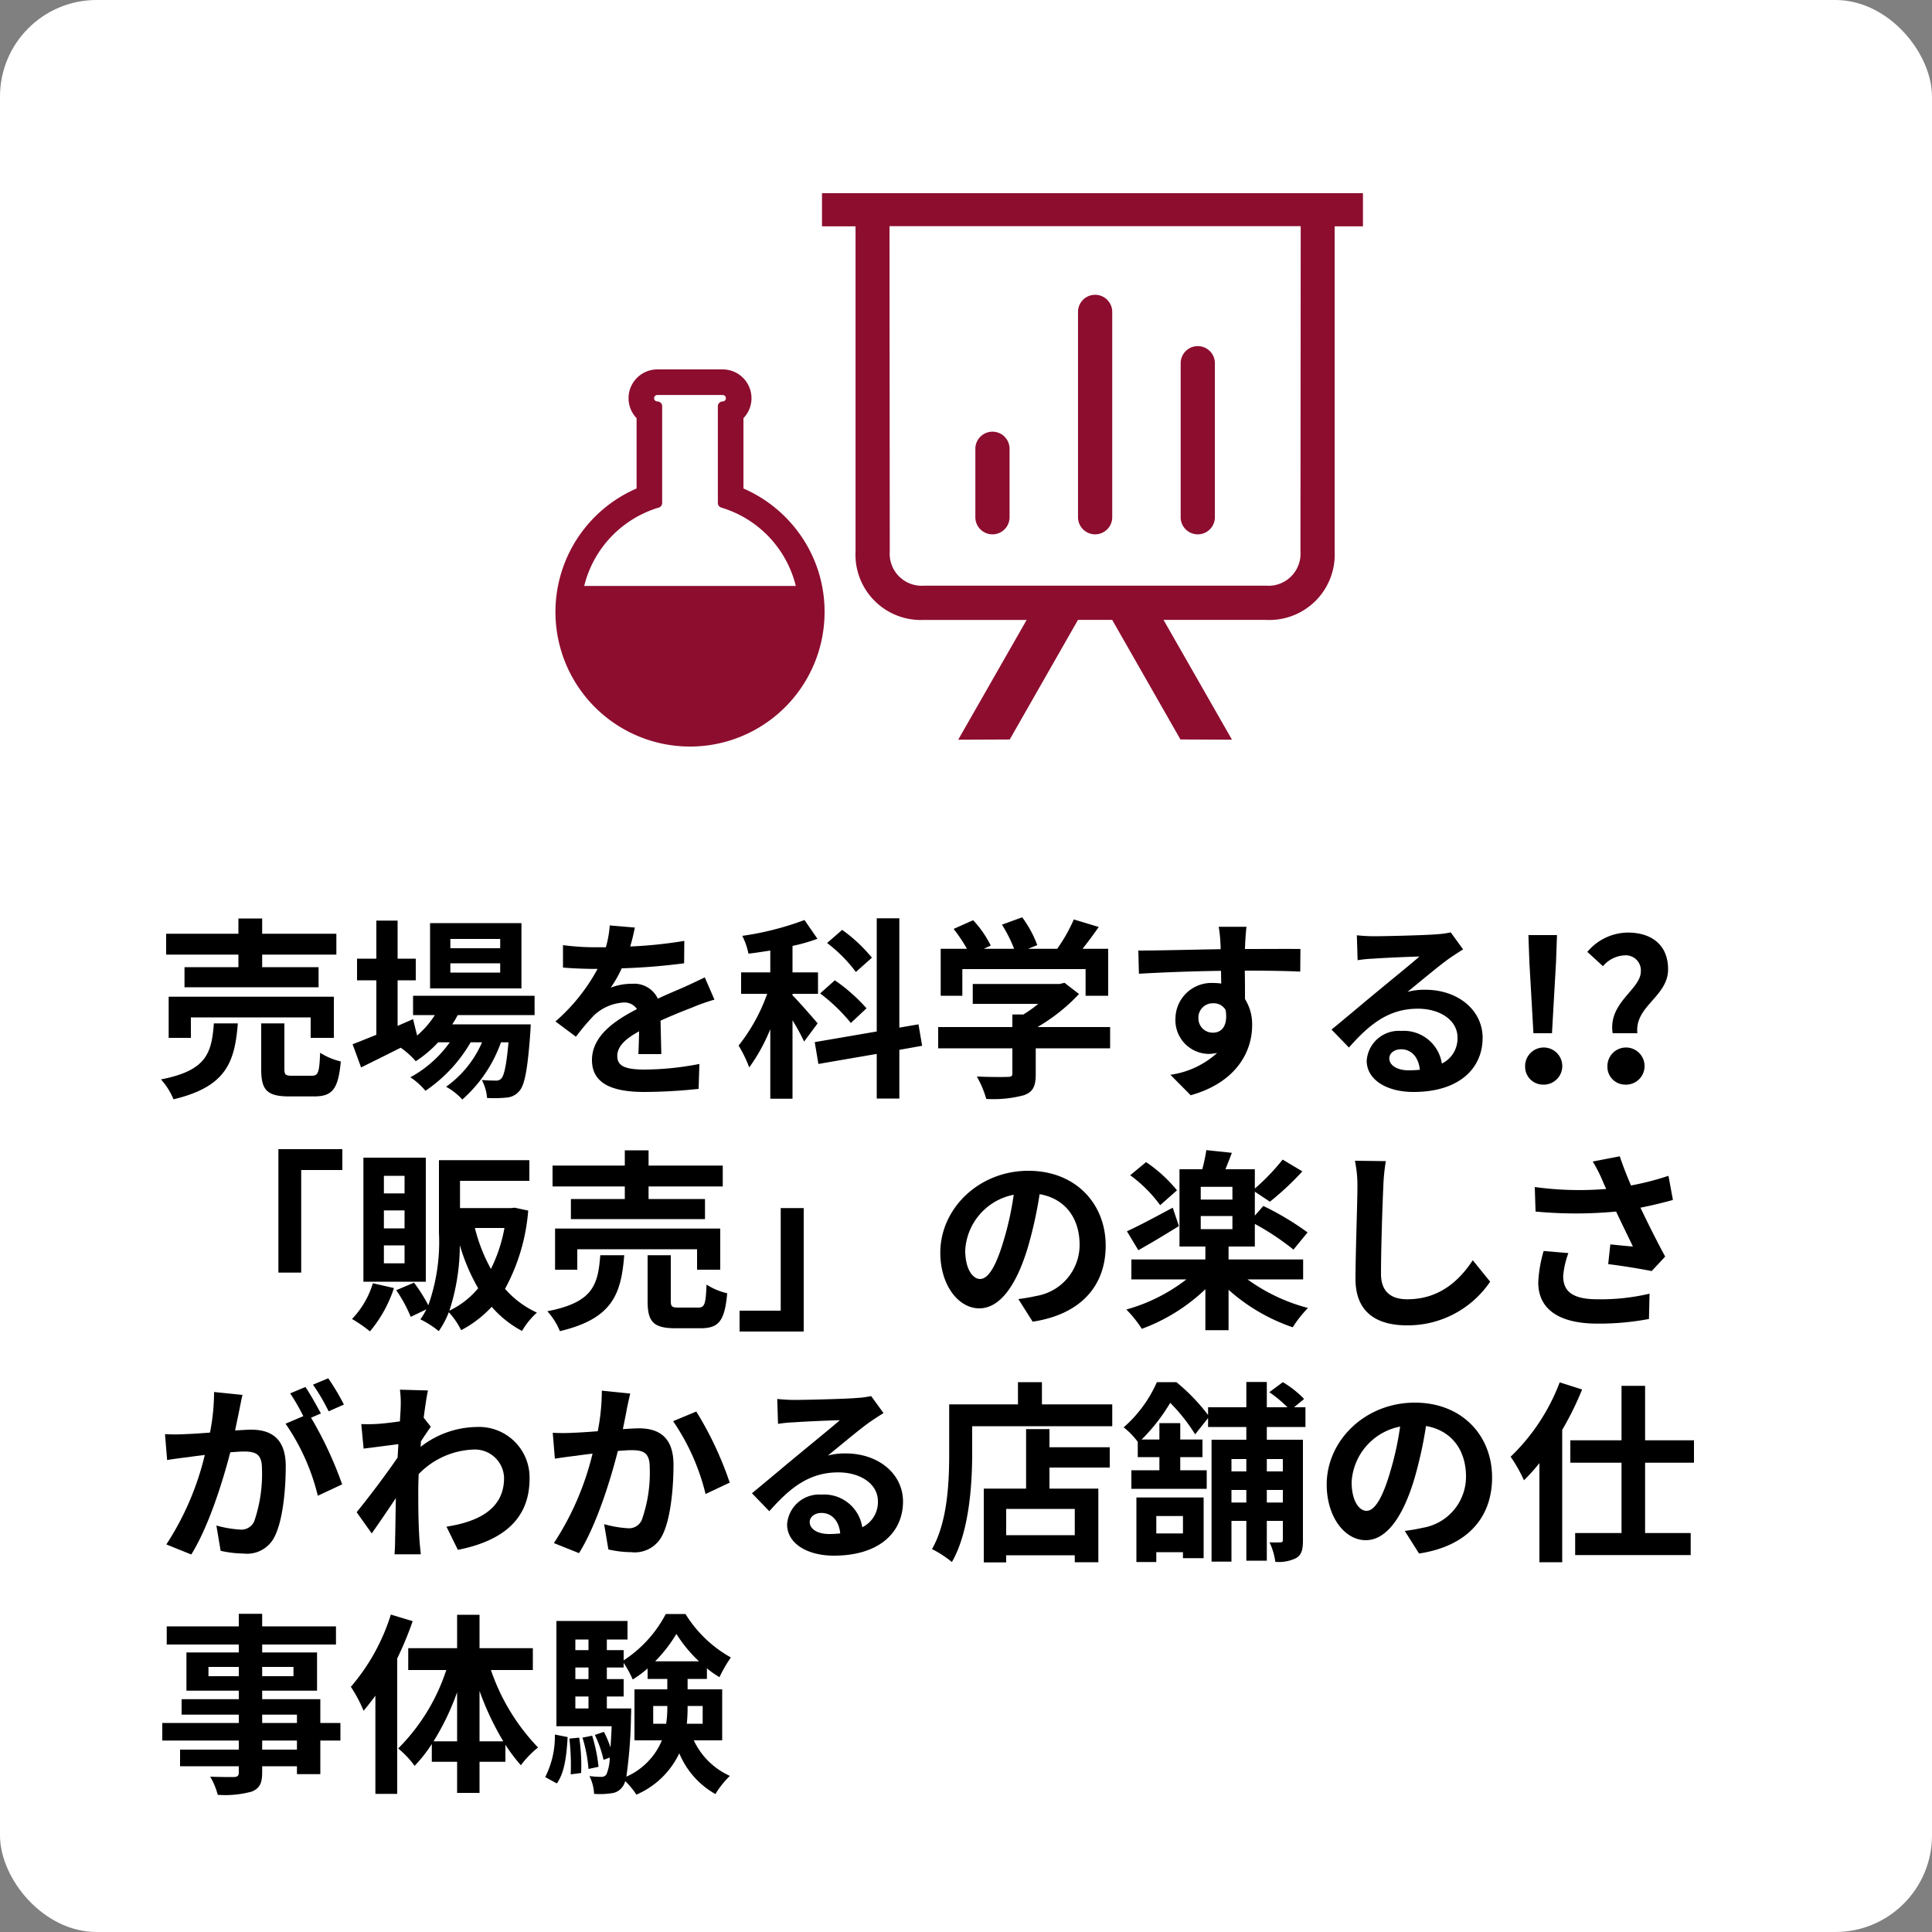
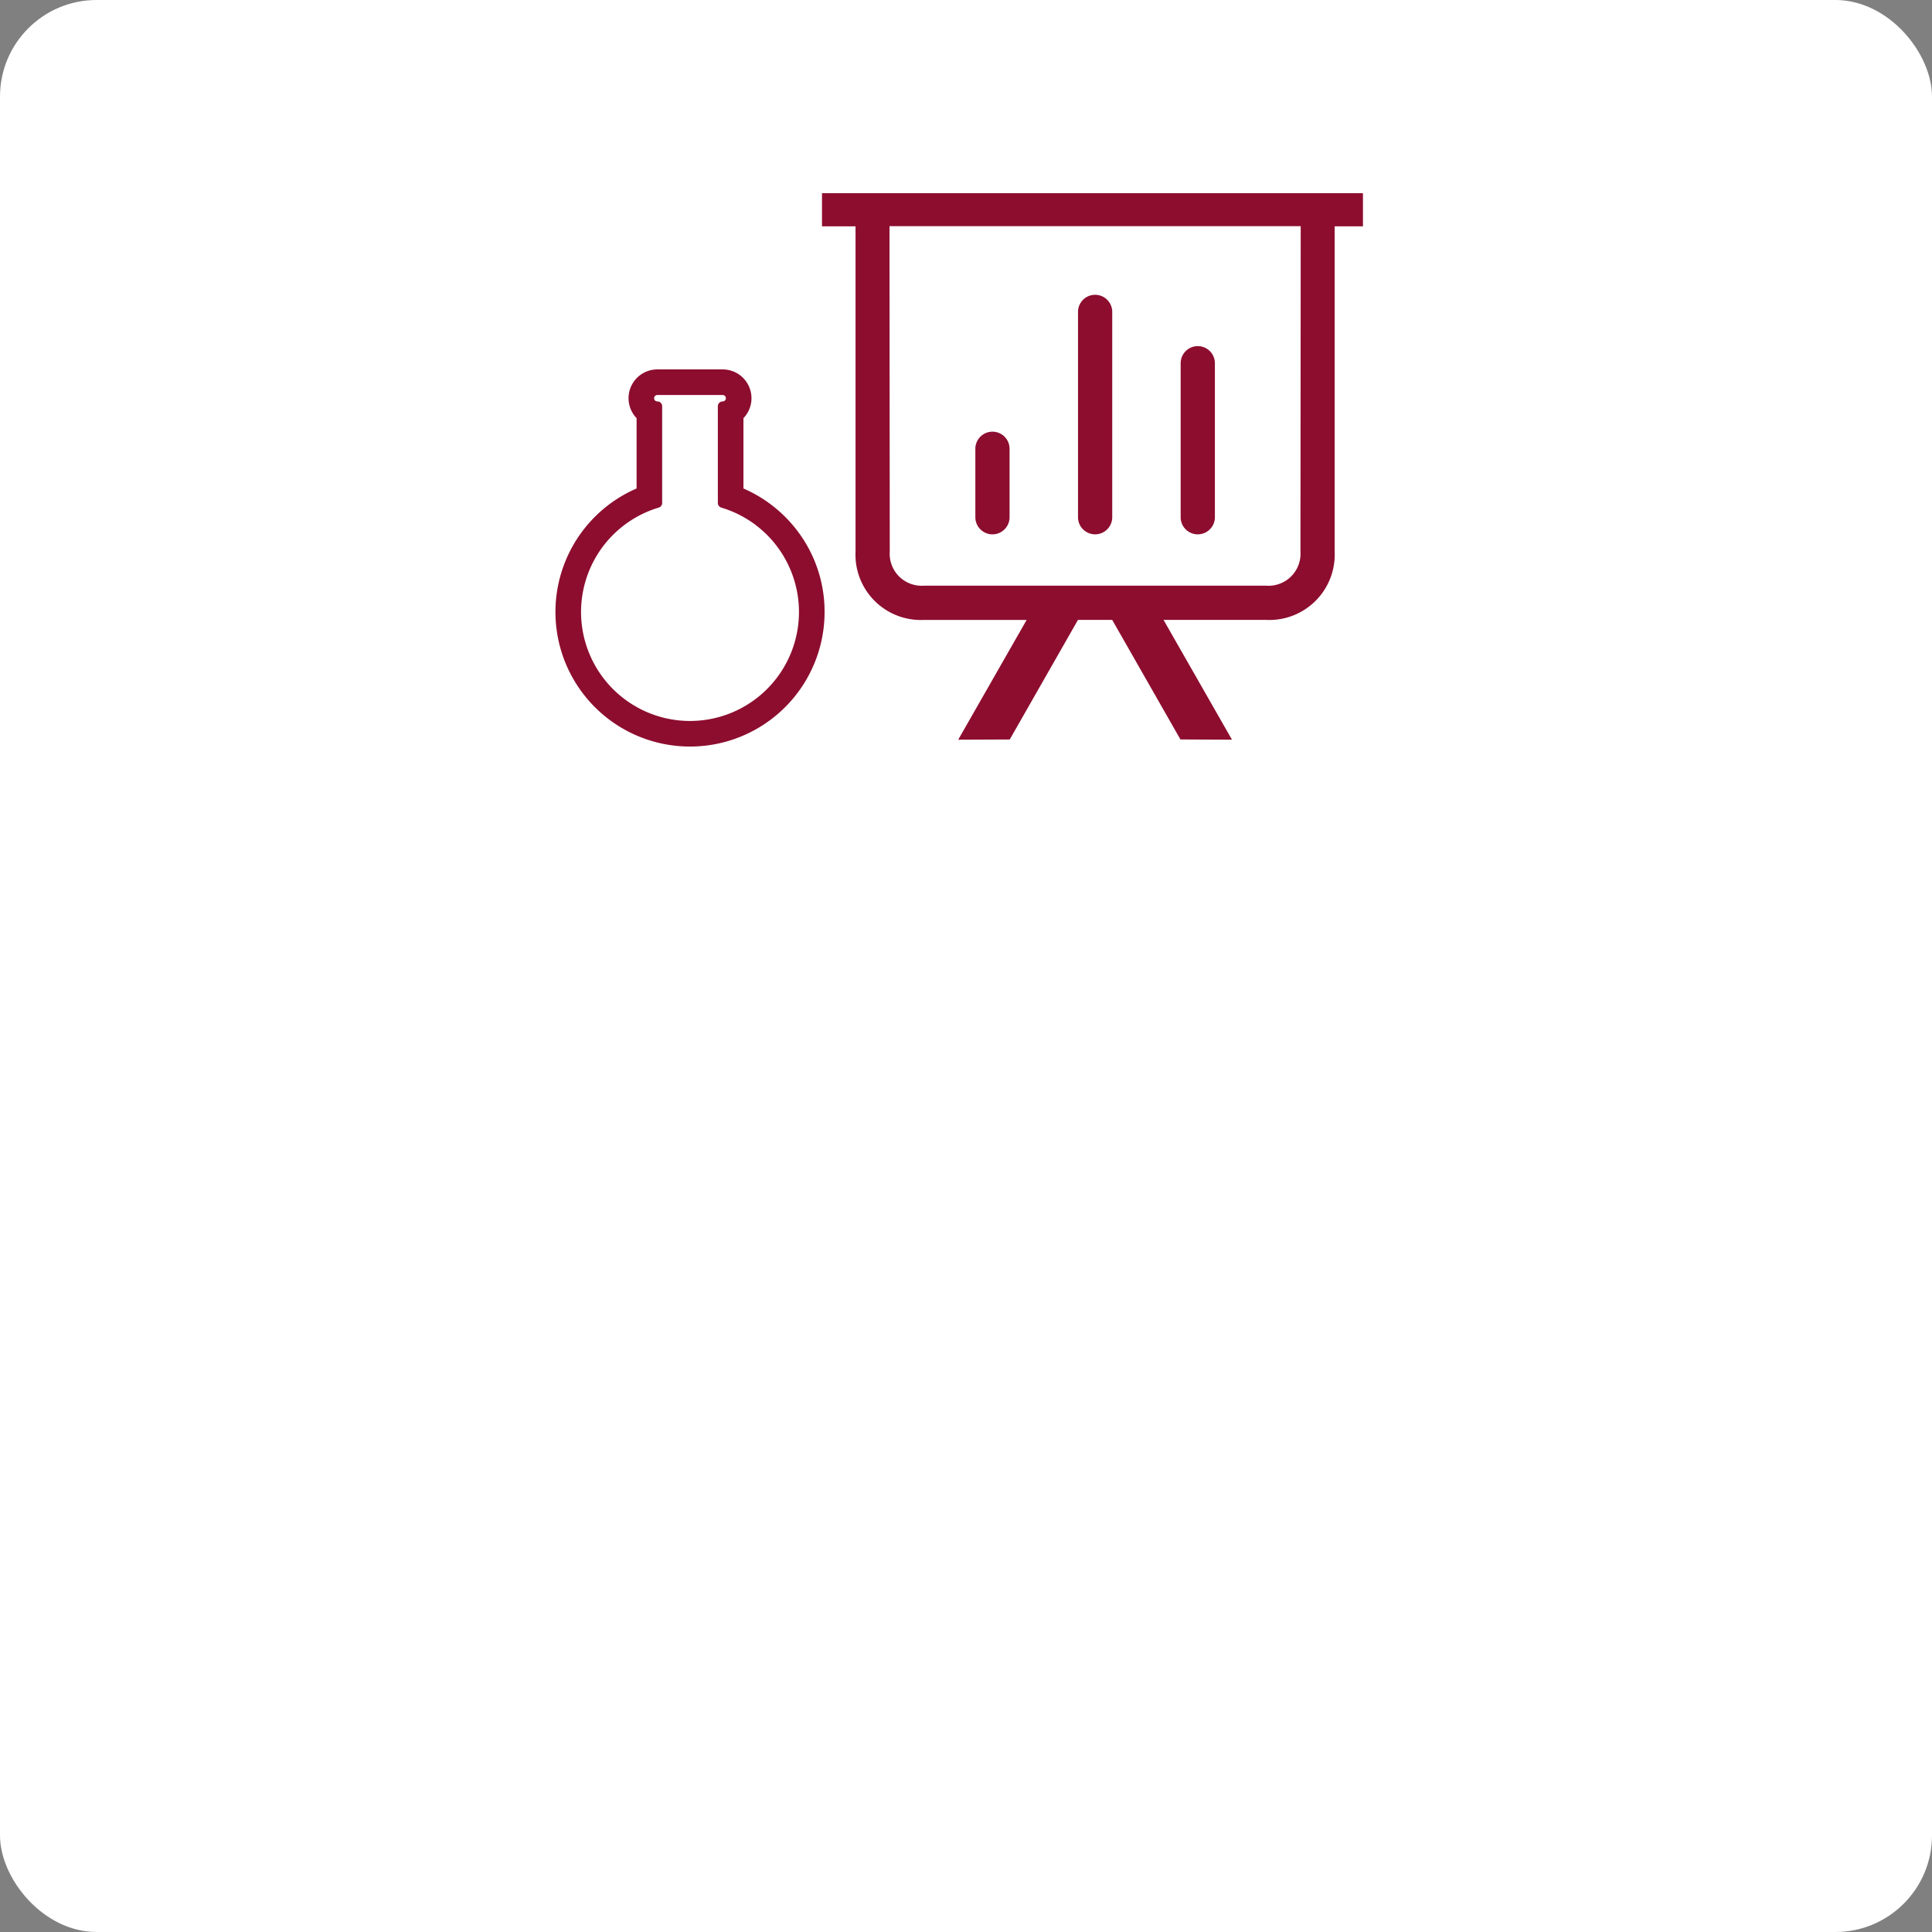
<svg xmlns="http://www.w3.org/2000/svg" width="200" height="200" viewBox="0 0 200 200">
  <rect x="0" y="0" width="200" height="200" fill="#808080" stroke="none" />
  <defs>
    <clipPath id="clip-path">
      <rect id="長方形_4285" data-name="長方形 4285" width="56" height="57" transform="translate(0.071 -0.001)" fill="none" />
    </clipPath>
  </defs>
  <g id="グループ_9417" data-name="グループ 9417" transform="translate(-86 -1895)">
    <g id="グループ_9447" data-name="グループ 9447">
      <rect id="長方形_4200" data-name="長方形 4200" width="200" height="200" rx="10" transform="translate(86 1895)" fill="#fff" />
-       <path id="パス_16502" data-name="パス 16502" d="M8.68,11.12H3.1V13.2H16.98V11.12H11.14V9.82h7.68V7.66H11.14V6.08H8.68V7.66H1.2V9.82H8.68Zm9.88,7.32V14.18H1.46v4.26h2.3V16.32h12.4v2.12ZM6.14,16.94c-.24,3.08-.74,4.88-5.48,5.8a7.019,7.019,0,0,1,1.3,2.06c5.46-1.3,6.34-3.84,6.66-7.86Zm8.14,5.42c-.72,0-.84-.08-.84-.72v-4.7h-2.4v4.74c0,2.14.58,2.82,2.9,2.82h2.58c1.88,0,2.5-.74,2.76-3.62a6.831,6.831,0,0,1-2.14-.9c-.08,2.04-.2,2.38-.86,2.38Zm21.5-13.2H30.62V8.2h5.16Zm0,2.52H30.62v-.96h5.16Zm2.2-5.12H28.52v6.76h9.46Zm1.36,9.52v-2H26.76v2h2.26a9.742,9.742,0,0,1-1.84,2.12l-.42-1.7-1.6.7V12.48h1.88V10.24H25.16V6.3h-2.2v3.94h-2v2.24h2v5.64c-.94.38-1.78.72-2.46.98l.88,2.4c1.22-.6,2.66-1.32,4.1-2.04a8.238,8.238,0,0,1,1.56,1.4,12.446,12.446,0,0,0,2.32-1.96h1.2a12.065,12.065,0,0,1-4.08,3.62,7.026,7.026,0,0,1,1.56,1.4,15.261,15.261,0,0,0,4.68-5.02H33.9a11,11,0,0,1-3.72,4.6,6.552,6.552,0,0,1,1.68,1.32,14.252,14.252,0,0,0,4-5.92h.78c-.22,2.42-.46,3.44-.74,3.74a.685.685,0,0,1-.6.22c-.26,0-.78,0-1.42-.06a4.743,4.743,0,0,1,.54,1.86,12.571,12.571,0,0,0,2.02-.04,1.865,1.865,0,0,0,1.32-.68c.54-.58.86-2.18,1.14-6.08.02-.28.04-.82.04-.82H30.82c.2-.32.4-.64.56-.96Zm13.12,4.04c-.02-.9-.06-2.36-.08-3.46,1.22-.56,2.34-1,3.22-1.34a21,21,0,0,1,2.36-.84l-1-2.3c-.72.34-1.42.68-2.18,1.02-.82.36-1.66.7-2.68,1.18a2.7,2.7,0,0,0-2.64-1.54,6.2,6.2,0,0,0-2.24.4,12.1,12.1,0,0,0,1.14-2,64.522,64.522,0,0,0,6.46-.52l.02-2.32a45.736,45.736,0,0,1-5.6.58c.24-.8.38-1.48.48-1.96l-2.6-.22a11.022,11.022,0,0,1-.4,2.26h-.96a25.411,25.411,0,0,1-3.48-.22v2.32c1.08.1,2.54.14,3.34.14h.24a19.36,19.36,0,0,1-4.36,5.44l2.12,1.58a25.366,25.366,0,0,1,1.84-2.18,4.9,4.9,0,0,1,3.1-1.36,1.548,1.548,0,0,1,1.38.68c-2.26,1.16-4.66,2.76-4.66,5.28,0,2.56,2.34,3.3,5.44,3.3a54.8,54.8,0,0,0,5.6-.32l.08-2.58a30.294,30.294,0,0,1-5.62.58c-1.94,0-2.88-.3-2.88-1.4,0-.98.8-1.76,2.26-2.56-.02.86-.04,1.78-.08,2.36Zm21.8-9.98a15.969,15.969,0,0,0-3.08-2.88L69.62,8.62a15,15,0,0,1,2.98,3Zm-.56,5.24a17.623,17.623,0,0,0-3.28-2.9L68.9,13.84a18.016,18.016,0,0,1,3.18,3.06Zm-5.06,1.56c-.38-.46-2.02-2.34-2.6-2.9v-.16h2.64V11.66H66.04V8.92a17.834,17.834,0,0,0,2.58-.74L67.28,6.24a30.5,30.5,0,0,1-6.44,1.64,7.2,7.2,0,0,1,.64,1.84c.74-.08,1.48-.2,2.26-.32v2.26H60.72v2.22h2.7a18.759,18.759,0,0,1-2.96,5.36,13.119,13.119,0,0,1,1.1,2.26,18.614,18.614,0,0,0,2.18-3.96v7.2h2.3V16.62a21.669,21.669,0,0,1,1.2,2.2Zm10.82,2.32-.38-2.22-1.98.34V6.06H74.76V17.78l-6.42,1.1.38,2.26,6.04-1.04v4.62H77.1V19.68Zm4.16-7.94H96.38v2.76h2.34V9.22H96.06c.56-.7,1.14-1.48,1.68-2.26l-2.58-.78a16.719,16.719,0,0,1-1.72,3.04H90.42l.96-.38a11.727,11.727,0,0,0-1.56-2.88l-2.1.76a13.957,13.957,0,0,1,1.26,2.5H85.84l.72-.34a10.9,10.9,0,0,0-1.82-2.62l-2.02.9A16.825,16.825,0,0,1,84.1,9.22H81.38v4.86h2.24Zm15.3,6H91.4a19.055,19.055,0,0,0,4.3-3.42l-1.5-1.16-.52.12H84.7v2.06h6.78a13.529,13.529,0,0,1-1.54,1.1H88.8v1.3H81.12v2.2H88.8v2.6c0,.28-.1.36-.52.36-.4.02-1.88.02-3.16-.04a10.617,10.617,0,0,1,.98,2.32,12.126,12.126,0,0,0,3.88-.38c.98-.34,1.24-.96,1.24-2.2V19.52h7.7Zm9.14-.9a1.479,1.479,0,0,1,1.52-1.56,1.412,1.412,0,0,1,1.3.7c.26,1.72-.48,2.34-1.3,2.34A1.472,1.472,0,0,1,108.06,16.42Zm10.56-7.18c-1.04-.02-3.74,0-5.74,0,0-.24.02-.44.02-.6.02-.32.08-1.38.14-1.7h-2.88a13.4,13.4,0,0,1,.18,1.72,5.076,5.076,0,0,1,.02.6c-2.66.04-6.26.14-8.52.14l.06,2.4c2.44-.14,5.5-.26,8.5-.3l.02,1.32a4.752,4.752,0,0,0-.78-.06,3.73,3.73,0,0,0-3.96,3.7,3.489,3.489,0,0,0,3.42,3.64,4.276,4.276,0,0,0,.9-.1,9.053,9.053,0,0,1-4.84,2.26l2.1,2.12c4.84-1.36,6.36-4.64,6.36-7.22a4.884,4.884,0,0,0-.74-2.74c0-.86,0-1.94-.02-2.94,2.68,0,4.54.04,5.74.1Zm11.2,12.56c-1.16,0-2-.5-2-1.24,0-.5.48-.94,1.22-.94,1.08,0,1.82.84,1.94,2.12A10.441,10.441,0,0,1,129.82,21.8Zm4.36-14.28a9.552,9.552,0,0,1-1.52.2c-1.12.1-5.36.2-6.4.2-.56,0-1.24-.04-1.8-.1l.08,2.58a13.07,13.07,0,0,1,1.62-.16c1.04-.08,3.76-.2,4.78-.22-.98.86-3.04,2.52-4.14,3.44-1.18.96-3.56,2.98-4.96,4.12l1.8,1.86c2.12-2.4,4.1-4.02,7.14-4.02,2.3,0,4.1,1.2,4.1,2.98a2.888,2.888,0,0,1-1.62,2.7,3.988,3.988,0,0,0-4.22-3.38,3.328,3.328,0,0,0-3.56,3.08c0,1.98,2.08,3.24,4.84,3.24,4.78,0,7.16-2.48,7.16-5.6,0-2.88-2.56-4.98-5.92-4.98a6.66,6.66,0,0,0-1.86.22c1.24-1,3.32-2.76,4.38-3.5q.66-.45,1.38-.9Zm8.56,10.44h1.92l.42-7.38.1-2.78h-2.96l.1,2.78Zm.96,5.32a1.923,1.923,0,1,0-1.82-1.92A1.854,1.854,0,0,0,143.7,23.28Zm7.24-5.32h2.56c-.3-2.82,3.18-3.78,3.18-6.62,0-2.56-1.76-3.8-4.16-3.8a5.534,5.534,0,0,0-4.2,2l1.62,1.48a3.084,3.084,0,0,1,2.22-1.12,1.56,1.56,0,0,1,1.7,1.64C153.86,13.46,150.46,14.74,150.94,17.96Zm1.28,5.32a1.923,1.923,0,1,0-1.82-1.92A1.842,1.842,0,0,0,152.22,23.28ZM12.82,42.74h2.36V32.12h4.26V29.96H12.82Zm13.06-8.2H23.74V32.72h2.14Zm0,3.62H23.74V36.3h2.14Zm0,3.62H23.74V39.92h2.14Zm2.2-10.94H21.62V43.68h6.46Zm-5.48,13a9.108,9.108,0,0,1-2.16,3.7,15.294,15.294,0,0,1,1.86,1.28,13.377,13.377,0,0,0,2.48-4.48Zm7.92,2.84A21.942,21.942,0,0,0,31.6,39.9a20.508,20.508,0,0,0,1.9,4.46A8.789,8.789,0,0,1,30.52,46.68Zm5.7-8.56a15.76,15.76,0,0,1-1.4,4.24,17.341,17.341,0,0,1-1.66-4.24Zm1.06-2.1-.38.04H31.62V33.24H38.8V31.1H29.44v7.5a19.64,19.64,0,0,1-1.1,7.52,16.815,16.815,0,0,0-1.48-2.34l-1.84.78a14.68,14.68,0,0,1,1.5,2.76l1.62-.78a7.921,7.921,0,0,1-.62,1.04,9.652,9.652,0,0,1,1.9,1.22,9.153,9.153,0,0,0,1.04-1.96,8.125,8.125,0,0,1,1.28,1.86,11.759,11.759,0,0,0,3.16-2.42,10.975,10.975,0,0,0,3.14,2.5,7.833,7.833,0,0,1,1.54-1.9,9.78,9.78,0,0,1-3.3-2.46,20.212,20.212,0,0,0,2.4-8.1Zm11.4-.9H43.1V37.2H56.98V35.12H51.14v-1.3h7.68V31.66H51.14V30.08H48.68v1.58H41.2v2.16h7.48Zm9.88,7.32V38.18H41.46v4.26h2.3V40.32h12.4v2.12Zm-12.42-1.5c-.24,3.08-.74,4.88-5.48,5.8a7.019,7.019,0,0,1,1.3,2.06c5.46-1.3,6.34-3.84,6.66-7.86Zm8.14,5.42c-.72,0-.84-.08-.84-.72v-4.7h-2.4v4.74c0,2.14.58,2.82,2.9,2.82h2.58c1.88,0,2.5-.74,2.76-3.62a6.831,6.831,0,0,1-2.14-.9c-.08,2.04-.2,2.38-.86,2.38ZM67.2,36.06H64.82V46.68H60.56v2.16H67.2ZM85.46,43.4c-.74,0-1.54-.98-1.54-2.98a6.21,6.21,0,0,1,5.02-5.74,31.792,31.792,0,0,1-1.06,4.8C87.08,42.16,86.28,43.4,85.46,43.4Zm5.44,4.42c5-.76,7.56-3.72,7.56-7.88,0-4.32-3.1-7.74-8-7.74-5.14,0-9.12,3.92-9.12,8.48,0,3.34,1.86,5.76,4.04,5.76,2.16,0,3.88-2.44,5.06-6.44a43.044,43.044,0,0,0,1.18-5.38c2.66.46,4.14,2.5,4.14,5.24a5.362,5.362,0,0,1-4.5,5.3c-.52.12-1.08.22-1.84.32Zm14.94-13.6a14.776,14.776,0,0,0-3.2-2.92L101,32.66a14.178,14.178,0,0,1,3.1,3.1Zm-.44,1.8c-1.76.94-3.54,1.9-4.74,2.44l1.18,1.96c1.26-.7,2.82-1.64,4.2-2.5Zm2.9.86h3.28v1.36H108.3Zm3.28-1.7H108.3V33.86h3.28Zm7.32,8.26V41.38h-7.72V40.04h2.72V37.7a26.61,26.61,0,0,1,4,2.66l1.46-1.78a29.481,29.481,0,0,0-4.58-2.74l-.88,1V34.36l1.56,1.04a29.892,29.892,0,0,0,3.36-3.14l-2.04-1.22a22.541,22.541,0,0,1-2.88,3v-2h-3.04c.2-.52.44-1.1.66-1.7l-2.64-.28a17.7,17.7,0,0,1-.42,1.98H106.1v8h2.68v1.34h-7.66v2.06h5.7a18.024,18.024,0,0,1-6.22,3.12,12.1,12.1,0,0,1,1.6,2,18.988,18.988,0,0,0,6.58-4.1V48.7h2.4V44.52a19.346,19.346,0,0,0,6.64,3.88,12.633,12.633,0,0,1,1.58-2,18.678,18.678,0,0,1-6.26-2.96Zm5.36-12.28a12.435,12.435,0,0,1,.26,2.68c0,1.7-.2,6.9-.2,9.56,0,3.38,2.1,4.8,5.34,4.8a10.307,10.307,0,0,0,8.6-4.52l-1.8-2.22c-1.42,2.16-3.5,4.04-6.78,4.04-1.52,0-2.72-.64-2.72-2.64,0-2.46.14-6.9.24-9.02a20.327,20.327,0,0,1,.26-2.64ZM143.8,40.5a13.424,13.424,0,0,0-.56,3.26c0,2.76,2.14,4.26,6.12,4.26a27.757,27.757,0,0,0,5.34-.48l.06-2.62a21.9,21.9,0,0,1-5.4.58c-2.8,0-3.54-.98-3.54-2.42a8.888,8.888,0,0,1,.54-2.36Zm12.92-7.78a28.974,28.974,0,0,1-3.88,1c-.44-1.04-.82-1.98-1.16-3.02l-2.8.54a15.375,15.375,0,0,1,.98,1.9c.12.3.26.62.42.94a33.744,33.744,0,0,1-7.4-.2l.08,2.54a44.5,44.5,0,0,0,8.34,0c.58,1.24,1.26,2.62,1.74,3.62-.6-.04-1.68-.16-2.34-.22l-.22,2.04c1.46.18,3.42.5,4.5.72l1.4-1.5c-.86-1.58-1.8-3.46-2.56-5.06,1.2-.24,2.36-.52,3.36-.8ZM19.6,56.4a23.667,23.667,0,0,0-1.62-2.72l-1.58.66a19.955,19.955,0,0,1,1.62,2.76ZM6.16,55.1a21.928,21.928,0,0,1-.42,4.2c-1,.08-1.94.14-2.56.16a18.39,18.39,0,0,1-2.1,0l.22,2.68c.62-.1,1.64-.24,2.2-.3.38-.06,1-.14,1.7-.22a29.377,29.377,0,0,1-3.98,9.26L3.8,71.92C5.62,69,7.06,64.34,7.84,61.34c.56-.04,1.04-.08,1.36-.08,1.24,0,1.92.22,1.92,1.8a15.122,15.122,0,0,1-.8,5.42,1.456,1.456,0,0,1-1.48.86,11.557,11.557,0,0,1-2.44-.42l.44,2.62a11.213,11.213,0,0,0,2.36.28A3.165,3.165,0,0,0,12.46,70c.84-1.72,1.12-4.88,1.12-7.22C13.58,59.94,12.1,59,10,59c-.4,0-1,.04-1.66.08.14-.72.3-1.44.42-2.04.1-.5.22-1.12.34-1.64Zm11.06,2.22c-.4-.74-1.1-2-1.6-2.74l-1.58.66A22.112,22.112,0,0,1,15.4,57.6l-1.84.78a22.429,22.429,0,0,1,3.34,7.46l2.52-1.18a39.354,39.354,0,0,0-3.22-6.9Zm10.64.44c.16-1.24.32-2.26.44-2.82l-2.9-.08a10.564,10.564,0,0,1,.08,1.76c0,.22-.04.78-.08,1.52-.84.12-1.7.22-2.28.26a16.844,16.844,0,0,1-1.72.02l.24,2.54c1.12-.14,2.64-.34,3.6-.46l-.08,1.38c-1.12,1.66-3.12,4.3-4.24,5.66l1.56,2.2c.68-.96,1.66-2.4,2.5-3.66-.04,1.68-.04,2.82-.08,4.36,0,.32-.02,1.04-.06,1.46h2.72c-.04-.44-.12-1.16-.14-1.52-.12-1.86-.12-3.52-.12-5.14,0-.52.02-1.08.04-1.64a8.293,8.293,0,0,1,5.62-2.54A3.017,3.017,0,0,1,36.18,64c0,3.1-2.48,4.5-5.96,5.04l1.18,2.4c4.92-.98,7.42-3.38,7.42-7.38a5.233,5.233,0,0,0-5.46-5.34,9.662,9.662,0,0,0-5.82,2.06c.02-.2.02-.38.04-.58.34-.52.76-1.16,1.02-1.5Zm18.44-2.8a21.928,21.928,0,0,1-.42,4.2c-1,.08-1.94.14-2.56.16a18.39,18.39,0,0,1-2.1,0L41.44,62c.62-.1,1.64-.24,2.2-.3.38-.06,1-.14,1.7-.22a29.44,29.44,0,0,1-4,9.26l2.6,1.04c1.82-2.92,3.26-7.58,4.02-10.58.56-.04,1.04-.08,1.36-.08,1.26,0,1.94.22,1.94,1.8a14.648,14.648,0,0,1-.82,5.42,1.44,1.44,0,0,1-1.48.86,11.4,11.4,0,0,1-2.42-.42l.44,2.62a11.056,11.056,0,0,0,2.36.28,3.181,3.181,0,0,0,3.26-1.82c.84-1.72,1.12-4.88,1.12-7.22,0-2.84-1.48-3.78-3.58-3.78-.4,0-1,.04-1.66.08.14-.72.3-1.44.4-2.04.1-.5.24-1.12.36-1.64Zm7.38,3.16a22.875,22.875,0,0,1,3.36,7.54l2.5-1.18a35.7,35.7,0,0,0-3.46-7.36ZM69.82,69.8c-1.16,0-2-.5-2-1.24,0-.5.48-.94,1.22-.94,1.08,0,1.82.84,1.94,2.12A10.441,10.441,0,0,1,69.82,69.8Zm4.36-14.28a9.551,9.551,0,0,1-1.52.2c-1.12.1-5.36.2-6.4.2-.56,0-1.24-.04-1.8-.1l.08,2.58a13.07,13.07,0,0,1,1.62-.16c1.04-.08,3.76-.2,4.78-.22-.98.86-3.04,2.52-4.14,3.44-1.18.96-3.56,2.98-4.96,4.12l1.8,1.86c2.12-2.4,4.1-4.02,7.14-4.02,2.3,0,4.1,1.2,4.1,2.98a2.888,2.888,0,0,1-1.62,2.7,3.988,3.988,0,0,0-4.22-3.38,3.328,3.328,0,0,0-3.56,3.08c0,1.98,2.08,3.24,4.84,3.24,4.78,0,7.16-2.48,7.16-5.6,0-2.88-2.56-4.98-5.92-4.98a6.66,6.66,0,0,0-1.86.22c1.24-1,3.32-2.76,4.38-3.5q.66-.45,1.38-.9Zm21.08,14.4h-7.1V67.2h7.1ZM92.64,58.94H90.22V65.1H85.84v7.64h2.32V72h7.1v.72H97.7V65.1H92.64V62.92h6.24v-2.1H92.64Zm-.78-2.56v-2.3H89.38v2.3H82.26v5.04c0,2.88-.14,7.08-1.78,9.94a11.047,11.047,0,0,1,2.06,1.34c1.8-3.12,2.1-8.06,2.1-11.28V58.64h14.5V56.38Zm14.6,11.56v1.8H103.7v-1.8Zm-4.82,4.76h2.06V71.68h2.76v.62h2.14V66.02h-6.96ZM116.8,62.04v1.28h-1.66V62.04Zm-1.66,4.5v-1.3h1.66v1.3Zm-3.66,0v-1.3h1.54v1.3Zm1.54-4.5v1.28h-1.54V62.04Zm6.12-3.32V56.68h-1.18l1.04-.86a10.56,10.56,0,0,0-2.2-1.74l-1.4,1.04a13.2,13.2,0,0,1,1.88,1.56h-2.14V54.06h-2.12v2.62h-3.96v.8a20.06,20.06,0,0,0-3.28-3.4h-2.02a13.353,13.353,0,0,1-3.44,4.68,7.44,7.44,0,0,1,1.46,1.5v1.58h2.24V63.2h-2.9v1.92h7.8V63.2h-2.74V61.84h2.3V60.02h-2.3v-1.7h-2.16v1.7h-1.84a18.933,18.933,0,0,0,2.96-3.8,18.507,18.507,0,0,1,2.58,3.26l1.34-1.68v.92h3.96v1.32h-3.6V72.66h2.06V68.44h1.54v4.12h2.12V68.44h1.66v1.98c0,.18-.06.24-.24.24a10.36,10.36,0,0,1-1.14,0,6.7,6.7,0,0,1,.6,2.02,4.014,4.014,0,0,0,2.18-.4c.56-.36.68-.9.68-1.82V60.04h-3.74V58.72Zm6.32,8.68c-.74,0-1.54-.98-1.54-2.98a6.21,6.21,0,0,1,5.02-5.74,31.792,31.792,0,0,1-1.06,4.8C127.08,66.16,126.28,67.4,125.46,67.4Zm5.44,4.42c5-.76,7.56-3.72,7.56-7.88,0-4.32-3.1-7.74-8-7.74-5.14,0-9.12,3.92-9.12,8.48,0,3.34,1.86,5.76,4.04,5.76,2.16,0,3.88-2.44,5.06-6.44a43.043,43.043,0,0,0,1.18-5.38c2.66.46,4.14,2.5,4.14,5.24a5.362,5.362,0,0,1-4.5,5.3c-.52.12-1.08.22-1.84.32ZM145.46,54.1a20.966,20.966,0,0,1-5.08,7.7,15.067,15.067,0,0,1,1.38,2.44,20.085,20.085,0,0,0,1.6-1.78V72.72h2.36V59.02a32.333,32.333,0,0,0,2.06-4.18Zm13.9,8.32V60.1H154.3V54.46h-2.44V60.1h-5.3v2.32h5.3V69.7h-4.8v2.28h11.96V69.7H154.3V62.42ZM14.74,92.12h-3.6v-.94h3.6Zm-3.6-3.62h3.6v.86h-3.6ZM5.58,84.52v-.96H8.72v.96Zm8.8-.96v.96H11.14v-.96Zm4.86,5.8H17.16V86.9H11.14v-.88h5.68V82.06H11.14v-.82h7.64V79.36H11.14v-1.3H8.72v1.3H1.26v1.88H8.72v.82H3.3v3.96H8.72v.88H2.8v1.6H8.72v.86H.8v1.82H8.72v.94H2.64v1.72H8.72v.62c0,.36-.12.48-.5.5-.32,0-1.5,0-2.46-.04a7.332,7.332,0,0,1,.78,1.88,10.533,10.533,0,0,0,3.54-.34c.78-.34,1.06-.82,1.06-2v-.62h3.6v.82h2.42V91.18h2.08Zm5.22-11.22a21.062,21.062,0,0,1-4.14,7.48,14.256,14.256,0,0,1,1.32,2.48c.4-.48.82-1.02,1.22-1.56V96.7h2.26V82.68a35.026,35.026,0,0,0,1.6-3.86Zm9.18,13.12V86.04a29.253,29.253,0,0,0,2.46,5.22Zm-4.76,0a25.989,25.989,0,0,0,2.44-5.08v5.08Zm10.28-7.38V81.62H33.64V78.16H31.32v3.46H26.26v2.26H30.2A20.451,20.451,0,0,1,25.22,92a9.694,9.694,0,0,1,1.7,1.8,14.808,14.808,0,0,0,1.78-2.26v1.84h2.62V96.6h2.32V93.38h2.68V91.62a18.335,18.335,0,0,0,1.6,2.12A9.736,9.736,0,0,1,39.7,91.9a21.607,21.607,0,0,1-4.88-8.02Zm2.48,11.74c.82-1.12,1.02-2.98,1.12-4.8l-1.32-.26a9.292,9.292,0,0,1-1,4.4Zm1.3-4.64a23.674,23.674,0,0,1,.14,3.7l1.08-.14a19.586,19.586,0,0,0-.2-3.66Zm1.36-.1a15.044,15.044,0,0,1,.62,3.24l1.04-.22a16.474,16.474,0,0,0-.66-3.22Zm2.52-3.02V86.62h1.74v-1.8H46.82v-1.2h1.74v-.48a11.166,11.166,0,0,1,.94,1.72,11.765,11.765,0,0,0,1.54-1.14V84.8h2.04v1.08h-3.4v5.28h2.84a7.062,7.062,0,0,1-3.68,3.76,49.13,49.13,0,0,0,.48-6.28c.02-.26.02-.78.02-.78Zm-3.26-1.24h1.36v1.24H43.56Zm1.36-3v1.2H43.56v-1.2Zm0-2.9v1.1H43.56v-1.1Zm6.9,2.26a14.943,14.943,0,0,0,2.2-2.84,14.2,14.2,0,0,0,2.34,2.84Zm4.92,4.62v1.84H55.1a17.538,17.538,0,0,0,.08-1.76V87.6Zm-5.12,1.84V87.6h1.46v.06a10.8,10.8,0,0,1-.12,1.78Zm7.14,1.72V85.88H55.18V84.8h2V83.7a9.087,9.087,0,0,0,1.3.92,13.85,13.85,0,0,1,1.18-2.04,12.914,12.914,0,0,1-4.7-4.5H52.92a12.767,12.767,0,0,1-4.36,4.8V81.82H46.82v-1.1h2.14V78.8H41.6V89.7h5.72c-.04.86-.08,1.6-.12,2.2a11.546,11.546,0,0,0-.68-1.62l-.94.32a11.721,11.721,0,0,1,.9,2.58l.64-.24a4.653,4.653,0,0,1-.34,1.74.6.6,0,0,1-.54.26,11.332,11.332,0,0,1-1.22-.08,4.569,4.569,0,0,1,.48,1.84,7.784,7.784,0,0,0,1.76-.06,1.588,1.588,0,0,0,1.2-.7,1.629,1.629,0,0,0,.26-.56,7.958,7.958,0,0,1,1.16,1.4,8.734,8.734,0,0,0,4.44-4.28,8.628,8.628,0,0,0,3.74,4.22,9.254,9.254,0,0,1,1.5-1.88,7.526,7.526,0,0,1-3.74-3.68Z" transform="translate(102 1984)" />
      <g id="グループ_9012" data-name="グループ 9012" transform="translate(15313.093 24534)">
        <g id="グループ_8964" data-name="グループ 8964" transform="translate(-15169.093 -22600.258)">
          <g id="グループ_8962" data-name="グループ 8962">
            <g id="グループ_8963" data-name="グループ 8963" transform="translate(0)">
              <path id="パス_16465" data-name="パス 16465" d="M24.148,16.519a13.479,13.479,0,0,0-5.687-4.361V4.334A2.48,2.48,0,0,0,16.812,0H10.047A2.48,2.48,0,0,0,8.4,4.334v7.824A13.43,13.43,0,1,0,26.86,24.612a13.314,13.314,0,0,0-2.712-8.093M13.429,36.392a11.782,11.782,0,0,1-3.382-23.067V3.314a.832.832,0,0,1,0-1.665h6.765a.832.832,0,1,1,0,1.665V13.325a11.782,11.782,0,0,1-3.383,23.067" transform="translate(0)" fill="#8d0d2f" stroke="#8d0d2f" stroke-linecap="round" stroke-linejoin="round" stroke-width="1" />
            </g>
          </g>
-           <path id="パス_16466" data-name="パス 16466" d="M-15149-22583.506h24.787s-.549,8.373-4.048,11.65-6.12,3.535-9.522,3.535-8.393-3.182-9.727-6.494S-15149-22583.506-15149-22583.506Z" transform="translate(15150.078 22605.418)" fill="#8d0d2f" />
        </g>
        <g id="グループ_8966" data-name="グループ 8966" transform="translate(-15142.071 -22619)">
          <g id="グループ_8965" data-name="グループ 8965" transform="translate(0 0)" clip-path="url(#clip-path)">
            <path id="パス_16467" data-name="パス 16467" d="M53.14,3.543h3.543V0H0V3.543H3.543V37.2a6.765,6.765,0,0,0,7.085,7.085H21.256l-7.085,12.4,5.335-.023L26.57,44.283h3.543L37.177,56.66l5.335.023-7.085-12.4H46.055A6.765,6.765,0,0,0,53.14,37.2Zm-3.516-.018H7.059c0,2.243.027,33.673.027,33.673a3.314,3.314,0,0,0,3.543,3.543H46.055A3.315,3.315,0,0,0,49.6,37.2s.027-30.1.027-33.673m-10.655,31.9A1.772,1.772,0,0,1,37.2,33.655V17.713a1.771,1.771,0,0,1,3.543,0V33.655a1.772,1.772,0,0,1-1.771,1.771m-10.628,0a1.772,1.772,0,0,1-1.771-1.771V12.4a1.771,1.771,0,1,1,3.543,0V33.655a1.772,1.772,0,0,1-1.771,1.771m-10.628,0a1.772,1.772,0,0,1-1.771-1.771V26.57a1.771,1.771,0,1,1,3.543,0v7.085a1.772,1.772,0,0,1-1.771,1.771" transform="translate(0 -0.111)" fill="#8d0d2f" fill-rule="evenodd" />
          </g>
        </g>
      </g>
    </g>
  </g>
</svg>